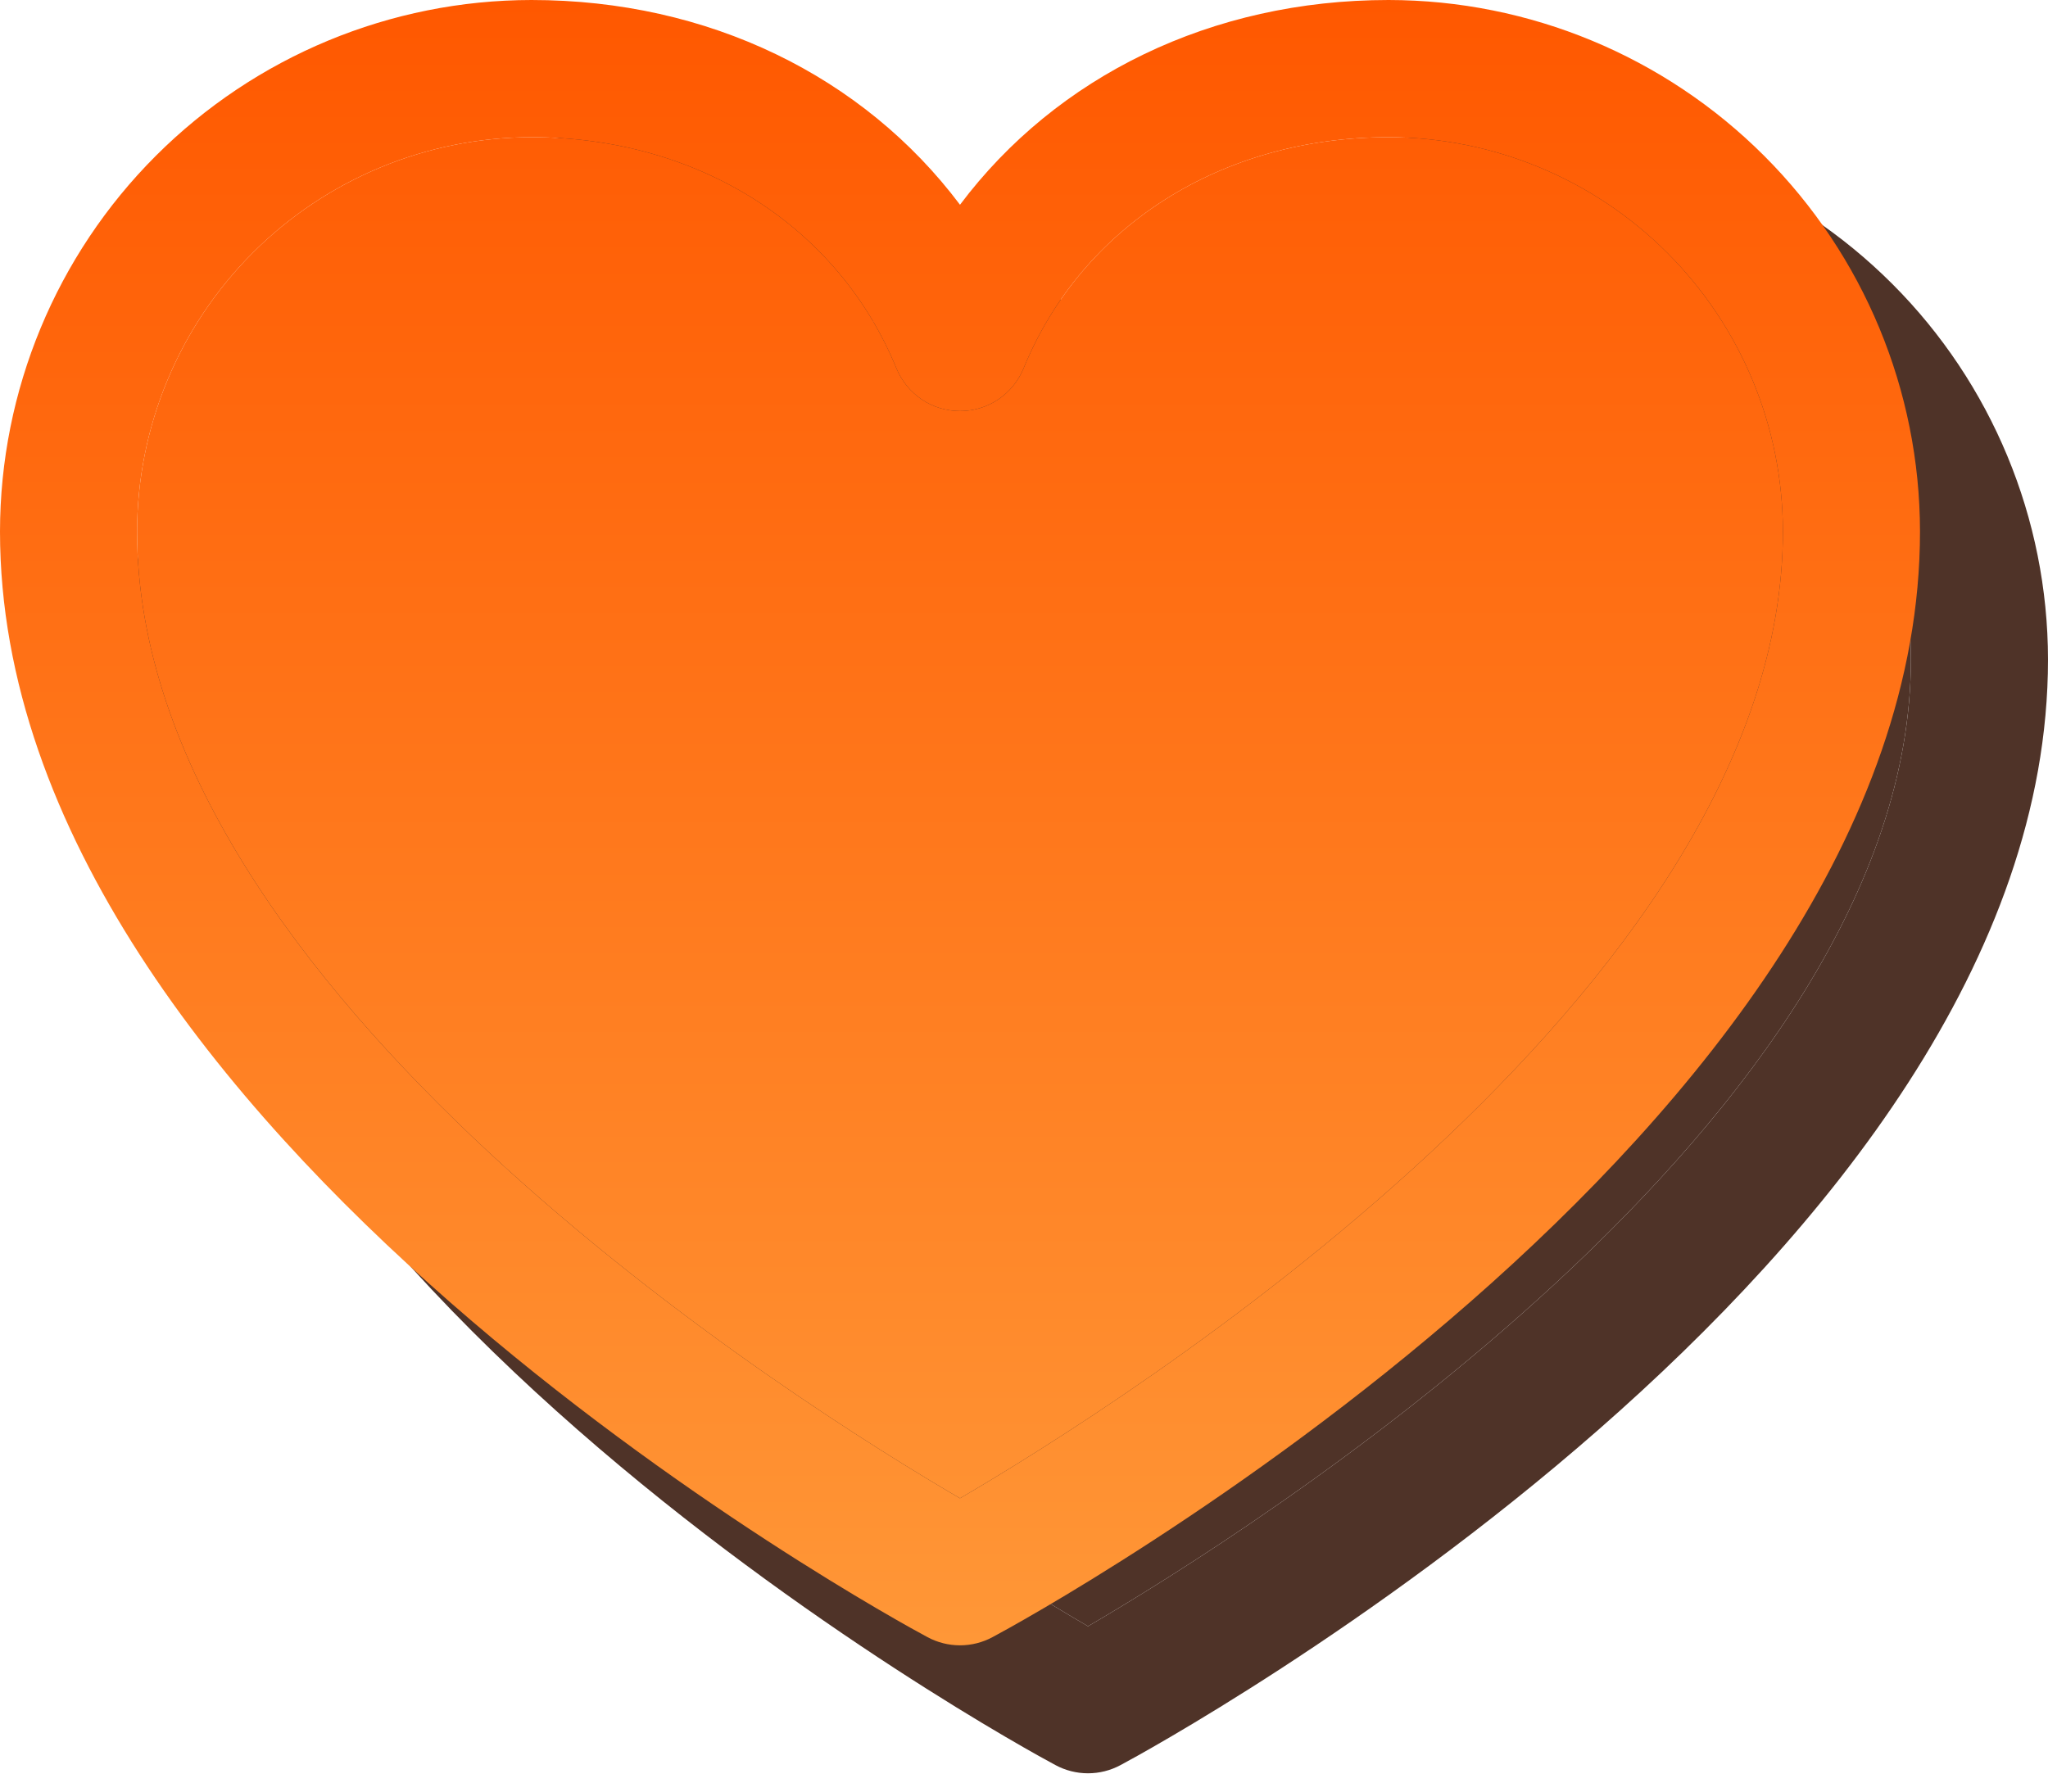
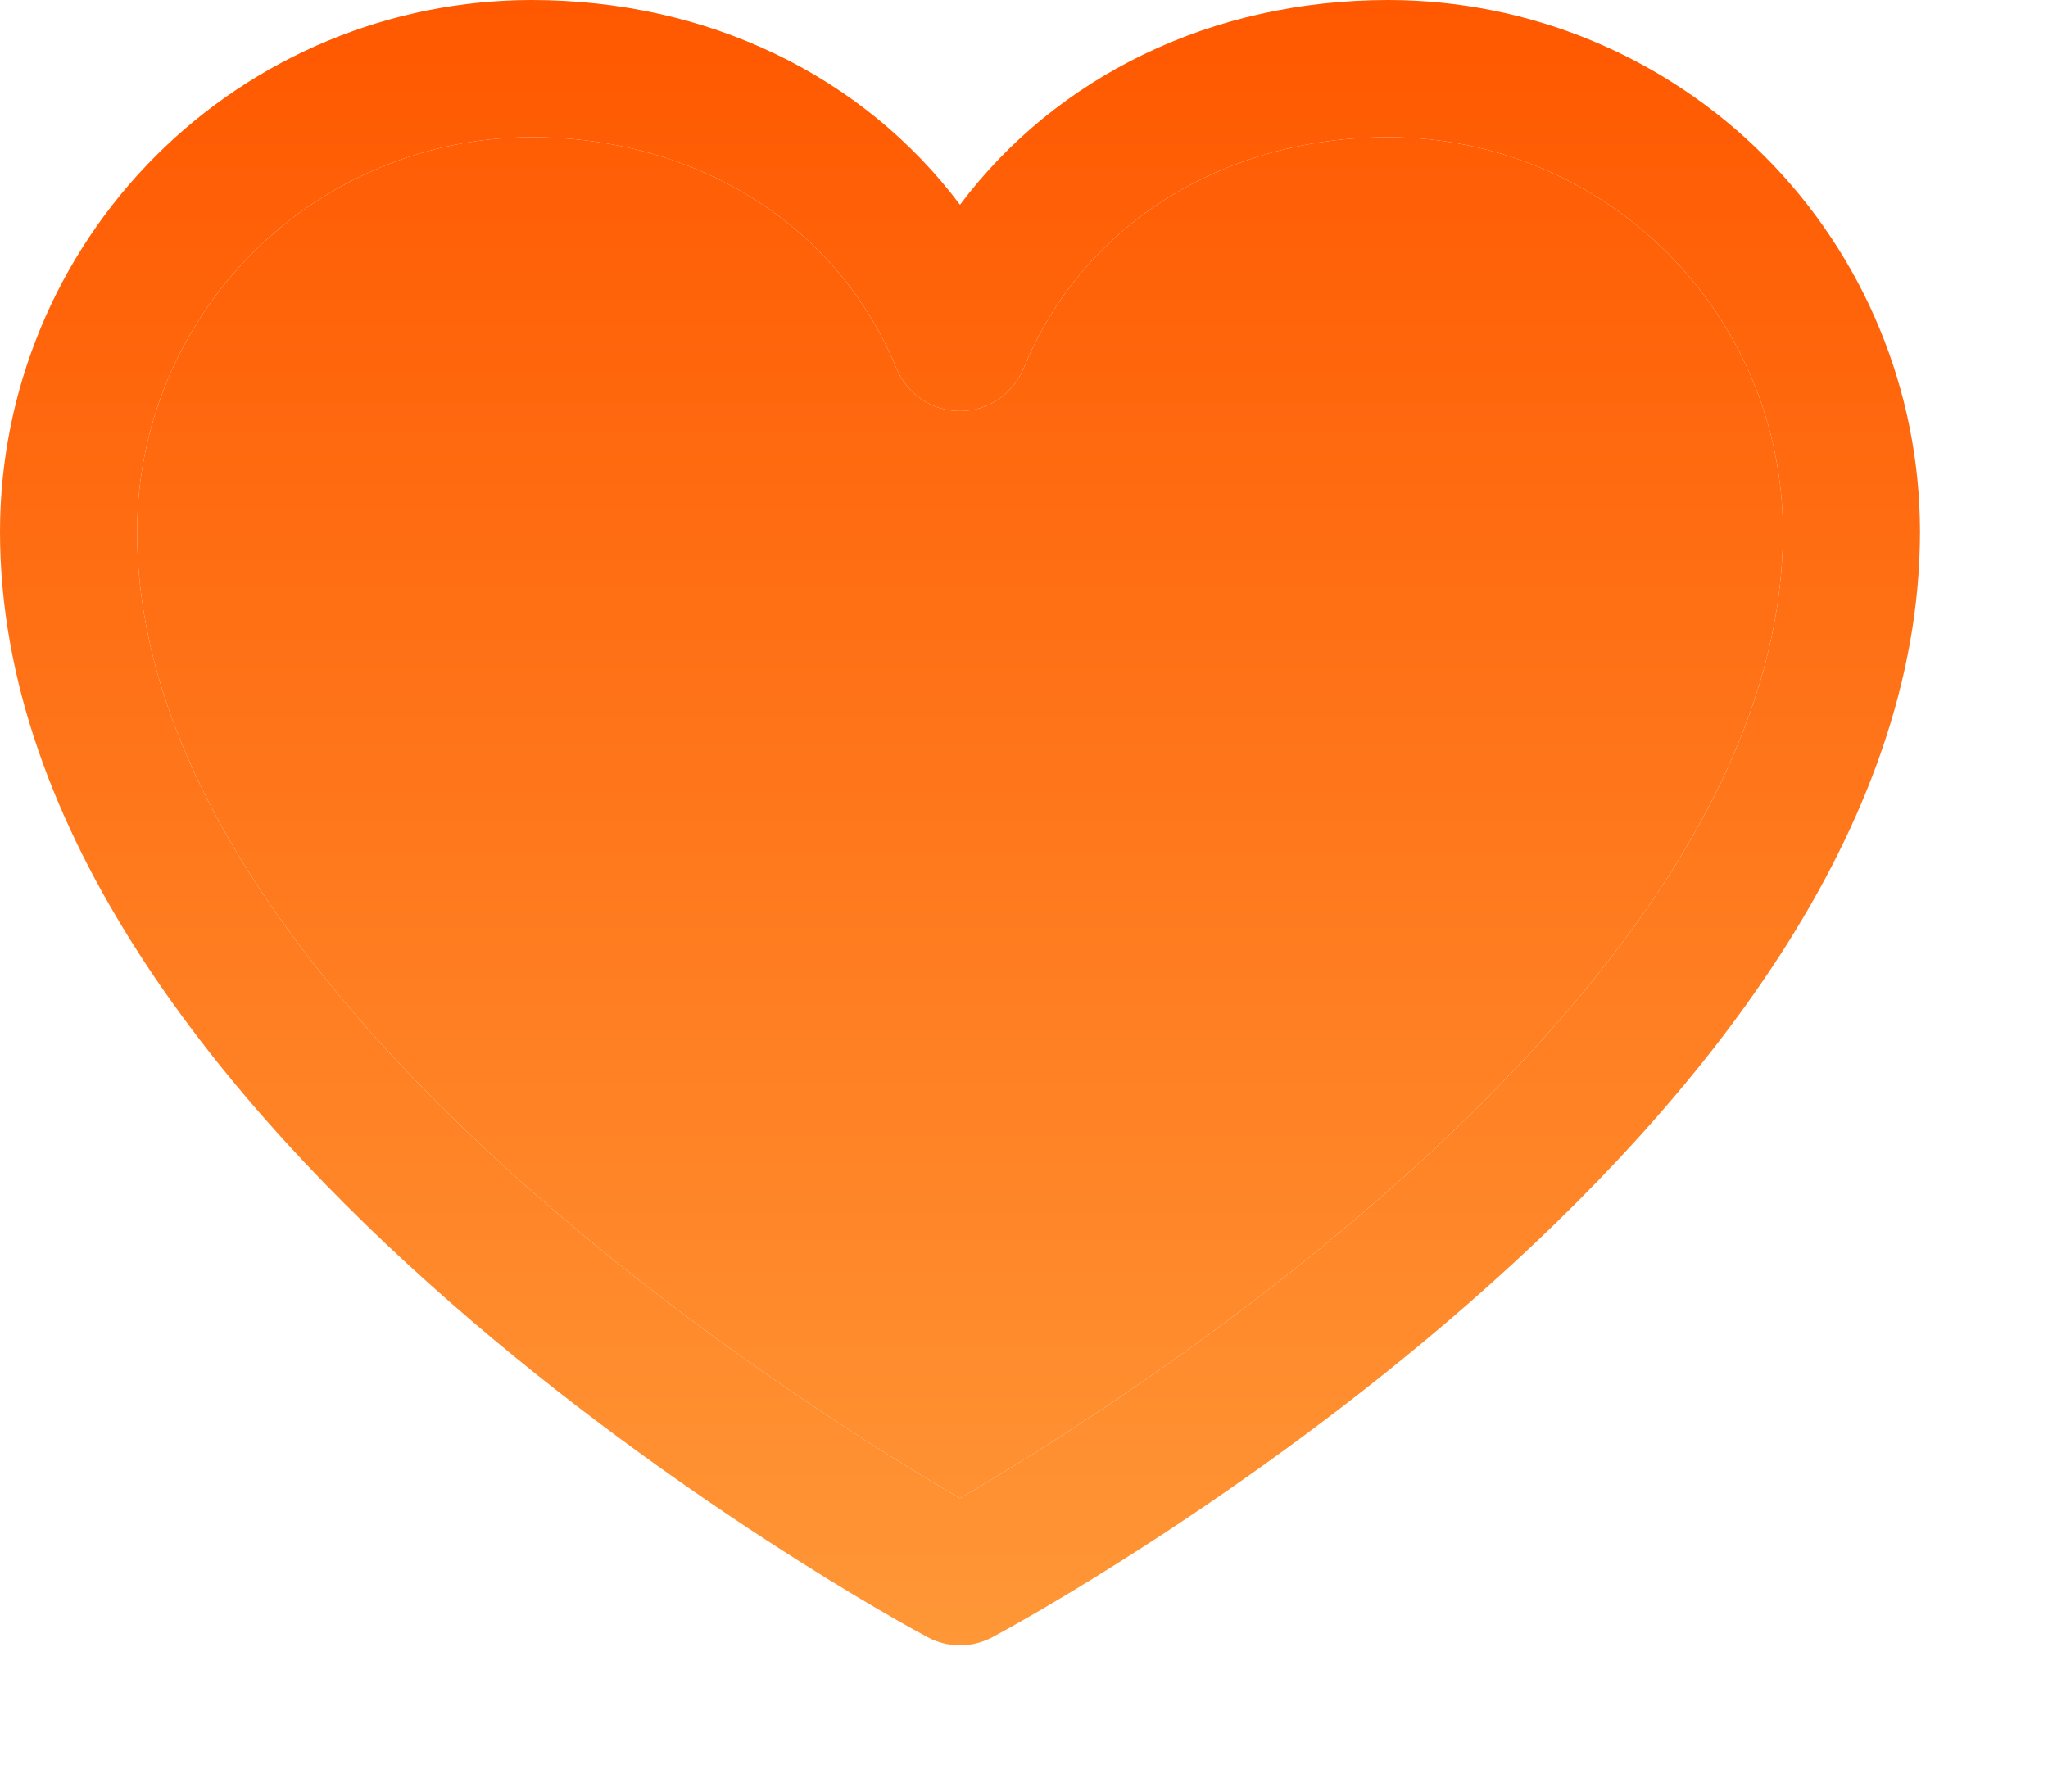
<svg xmlns="http://www.w3.org/2000/svg" width="16" height="14" viewBox="0 0 16 14" fill="none">
-   <path d="M11.848 1C10.465 1 9.255 1.595 8.5 2.6C7.745 1.595 6.535 1 5.152 1C4.051 1.001 2.996 1.439 2.217 2.218C1.439 2.996 1.001 4.052 1 5.153C1 9.841 7.95 13.636 8.246 13.793C8.324 13.835 8.411 13.857 8.5 13.857C8.589 13.857 8.676 13.835 8.754 13.793C9.05 13.636 16 9.841 16 5.153C15.999 4.052 15.561 2.996 14.783 2.218C14.004 1.439 12.949 1.001 11.848 1ZM8.5 12.708C7.277 11.995 2.071 8.749 2.071 5.153C2.072 4.336 2.397 3.553 2.975 2.975C3.552 2.398 4.335 2.073 5.152 2.072C6.454 2.072 7.548 2.766 8.004 3.88C8.045 3.978 8.113 4.062 8.202 4.122C8.29 4.181 8.394 4.212 8.5 4.212C8.606 4.212 8.71 4.181 8.798 4.122C8.887 4.062 8.955 3.978 8.996 3.88C9.452 2.764 10.546 2.072 11.848 2.072C12.665 2.073 13.448 2.398 14.025 2.975C14.603 3.553 14.928 4.336 14.929 5.153C14.929 8.744 9.721 11.995 8.5 12.708Z" fill="#4F3328" />
-   <path d="M8.5 12.708C7.277 11.995 2.071 8.749 2.071 5.153C2.072 4.336 2.397 3.553 2.975 2.975C3.552 2.398 4.335 2.073 5.152 2.072C6.454 2.072 7.548 2.766 8.004 3.88C8.045 3.978 8.113 4.062 8.202 4.122C8.29 4.181 8.394 4.212 8.5 4.212C8.606 4.212 8.71 4.181 8.798 4.122C8.887 4.062 8.955 3.978 8.996 3.88C9.452 2.764 10.546 2.072 11.848 2.072C12.665 2.073 13.448 2.398 14.025 2.975C14.603 3.553 14.928 4.336 14.929 5.153C14.929 8.744 9.721 11.995 8.5 12.708Z" fill="#4F3328" />
  <path d="M10.848 0C9.465 0 8.255 0.595 7.5 1.6C6.745 0.595 5.535 0 4.152 0C3.051 0.001 1.996 0.439 1.217 1.218C0.439 1.996 0.001 3.052 0 4.153C0 8.841 6.95 12.636 7.246 12.793C7.324 12.835 7.411 12.857 7.5 12.857C7.589 12.857 7.676 12.835 7.754 12.793C8.05 12.636 15 8.841 15 4.153C14.999 3.052 14.561 1.996 13.783 1.218C13.004 0.439 11.949 0.001 10.848 0ZM7.5 11.708C6.277 10.995 1.071 7.749 1.071 4.153C1.072 3.336 1.397 2.553 1.975 1.975C2.552 1.398 3.335 1.073 4.152 1.072C5.454 1.072 6.548 1.766 7.004 2.88C7.045 2.978 7.113 3.062 7.202 3.122C7.29 3.181 7.394 3.212 7.5 3.212C7.606 3.212 7.71 3.181 7.798 3.122C7.887 3.062 7.955 2.978 7.996 2.88C8.452 1.764 9.546 1.072 10.848 1.072C11.665 1.073 12.448 1.398 13.025 1.975C13.603 2.553 13.928 3.336 13.929 4.153C13.929 7.744 8.721 10.995 7.5 11.708Z" fill="url(#paint0_linear_102_24)" />
  <path d="M7.5 11.708C6.277 10.995 1.071 7.749 1.071 4.153C1.072 3.336 1.397 2.553 1.975 1.975C2.552 1.398 3.335 1.073 4.152 1.072C5.454 1.072 6.548 1.766 7.004 2.88C7.045 2.978 7.113 3.062 7.202 3.122C7.29 3.181 7.394 3.212 7.5 3.212C7.606 3.212 7.71 3.181 7.798 3.122C7.887 3.062 7.955 2.978 7.996 2.88C8.452 1.764 9.546 1.072 10.848 1.072C11.665 1.073 12.448 1.398 13.025 1.975C13.603 2.553 13.928 3.336 13.929 4.153C13.929 7.744 8.721 10.995 7.5 11.708Z" fill="url(#paint1_linear_102_24)" />
  <defs>
    <linearGradient id="paint0_linear_102_24" x1="7.5" y1="0" x2="7.5" y2="12.857" gradientUnits="userSpaceOnUse">
      <stop stop-color="#FF5800" />
      <stop offset="1" stop-color="#FF9737" />
    </linearGradient>
    <linearGradient id="paint1_linear_102_24" x1="7.5" y1="0" x2="7.5" y2="12.857" gradientUnits="userSpaceOnUse">
      <stop stop-color="#FF5800" />
      <stop offset="1" stop-color="#FF9737" />
    </linearGradient>
  </defs>
</svg>